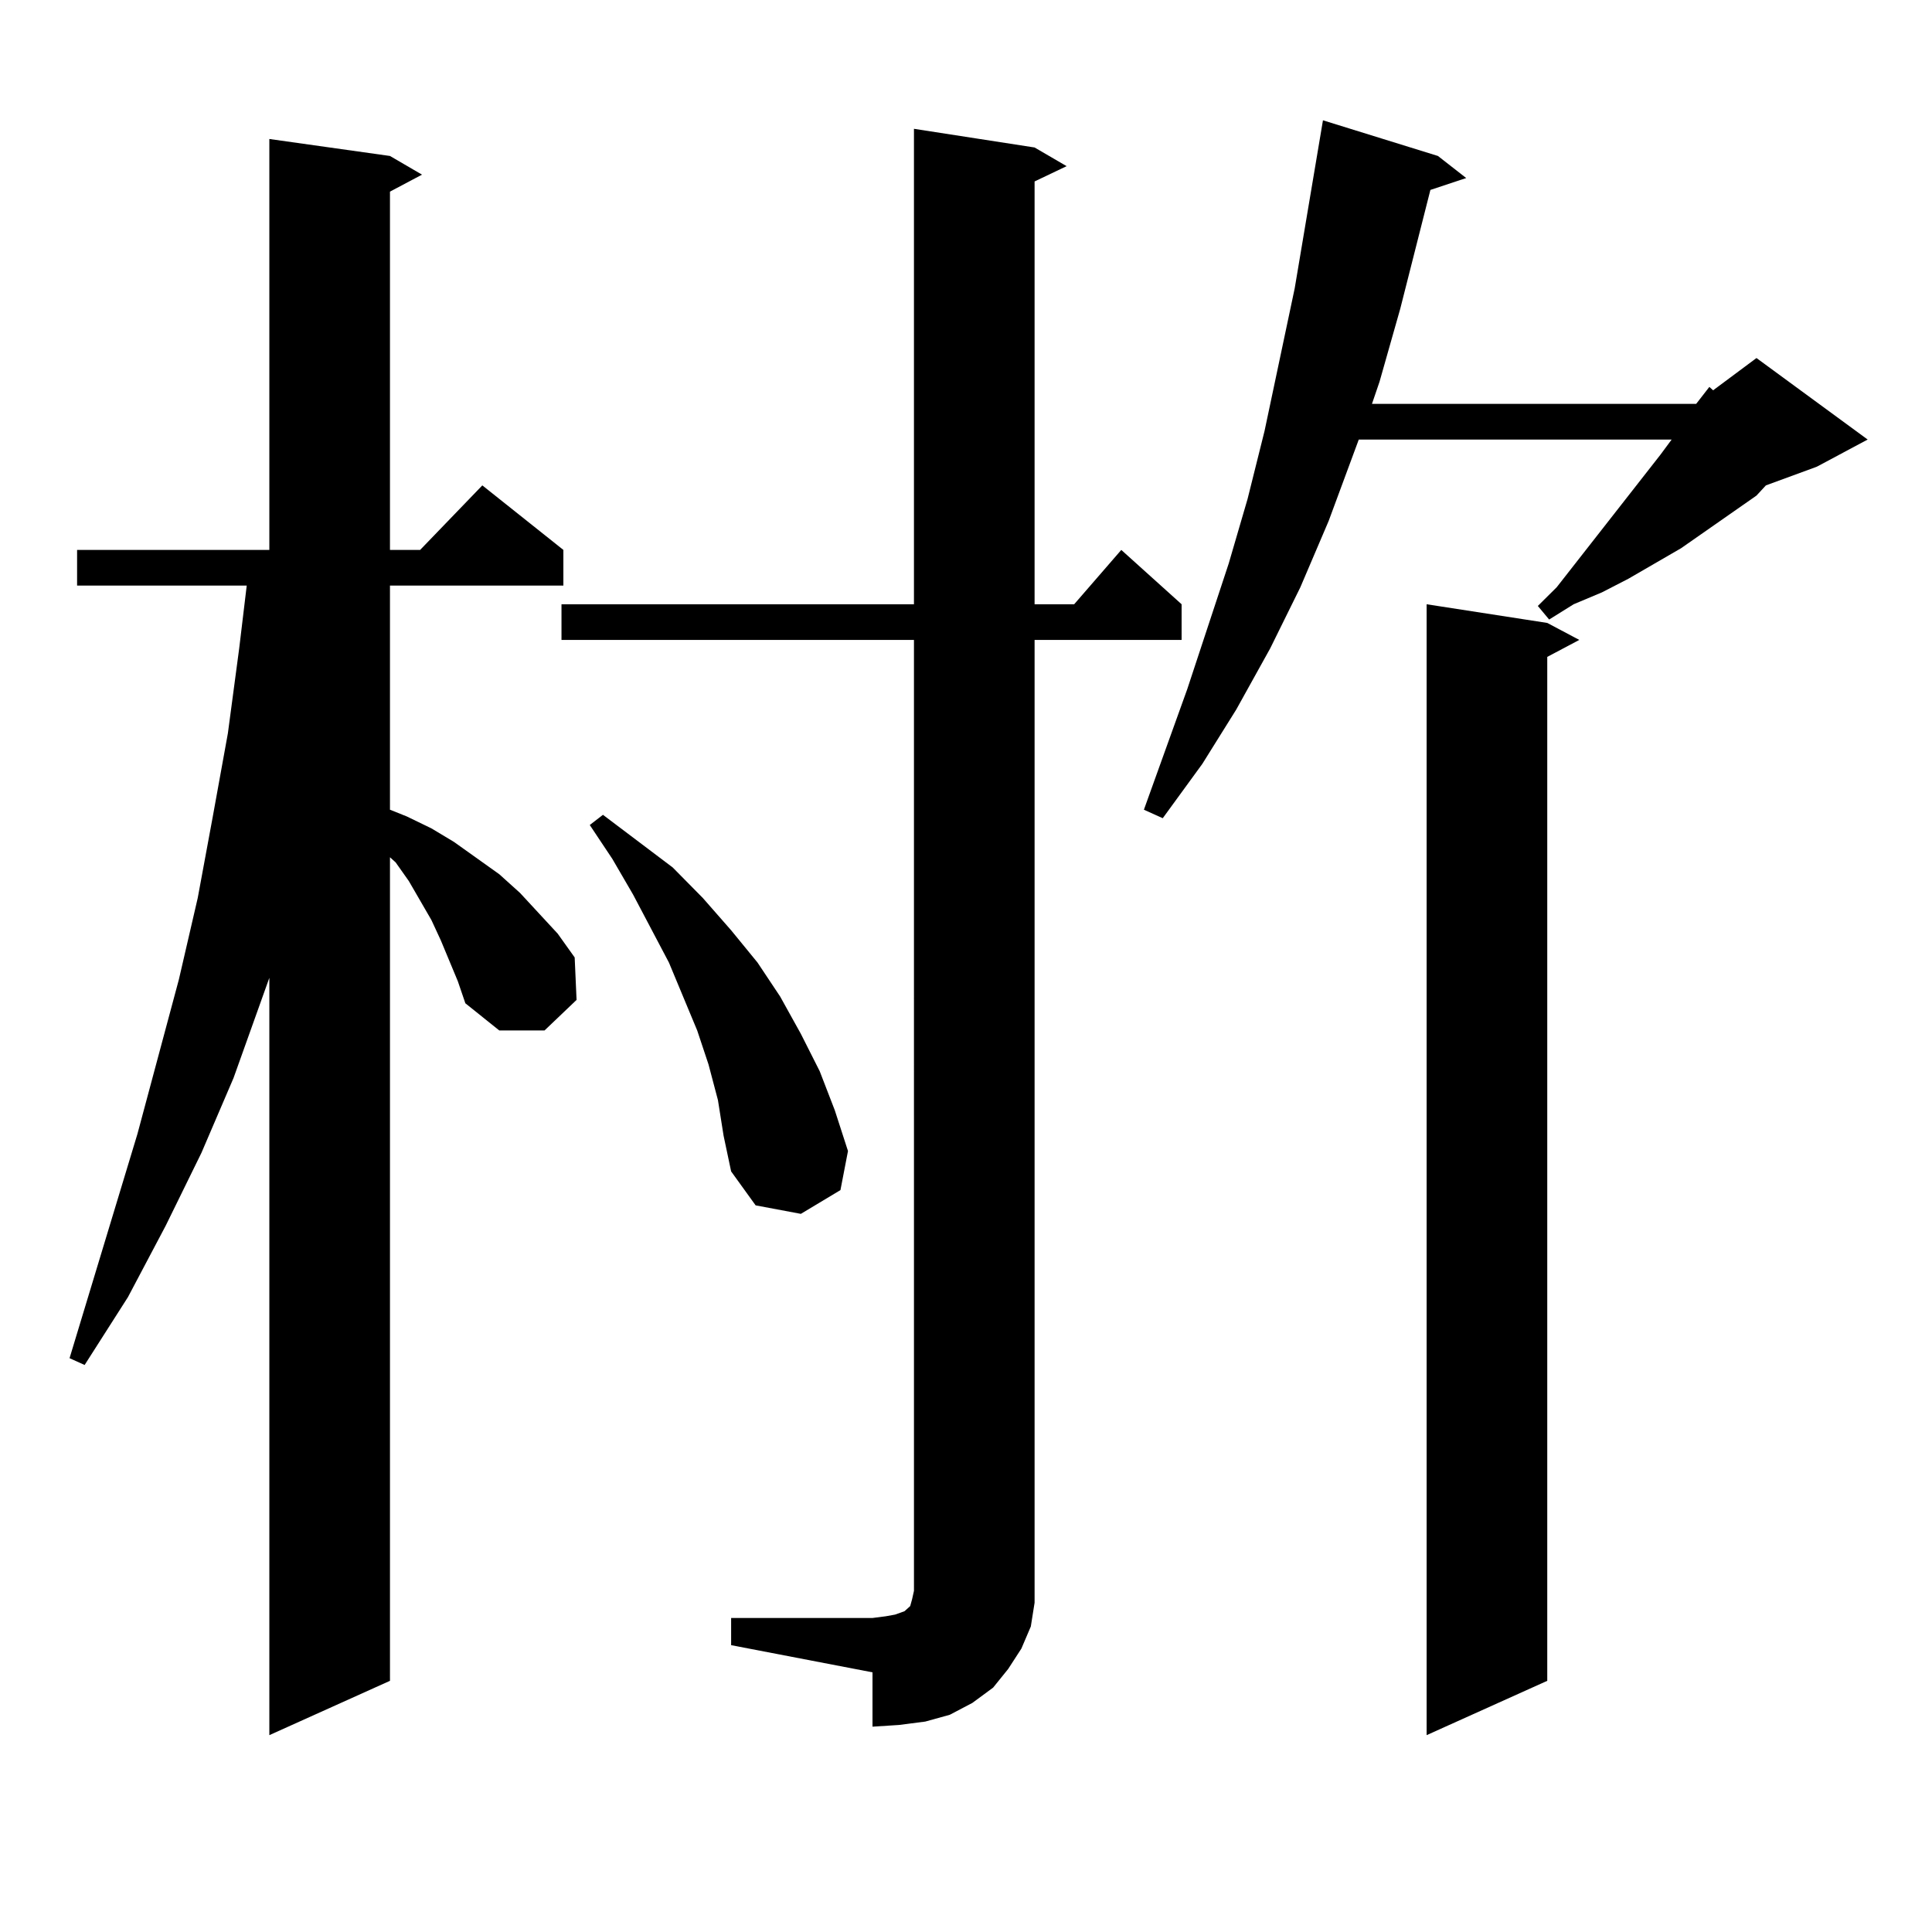
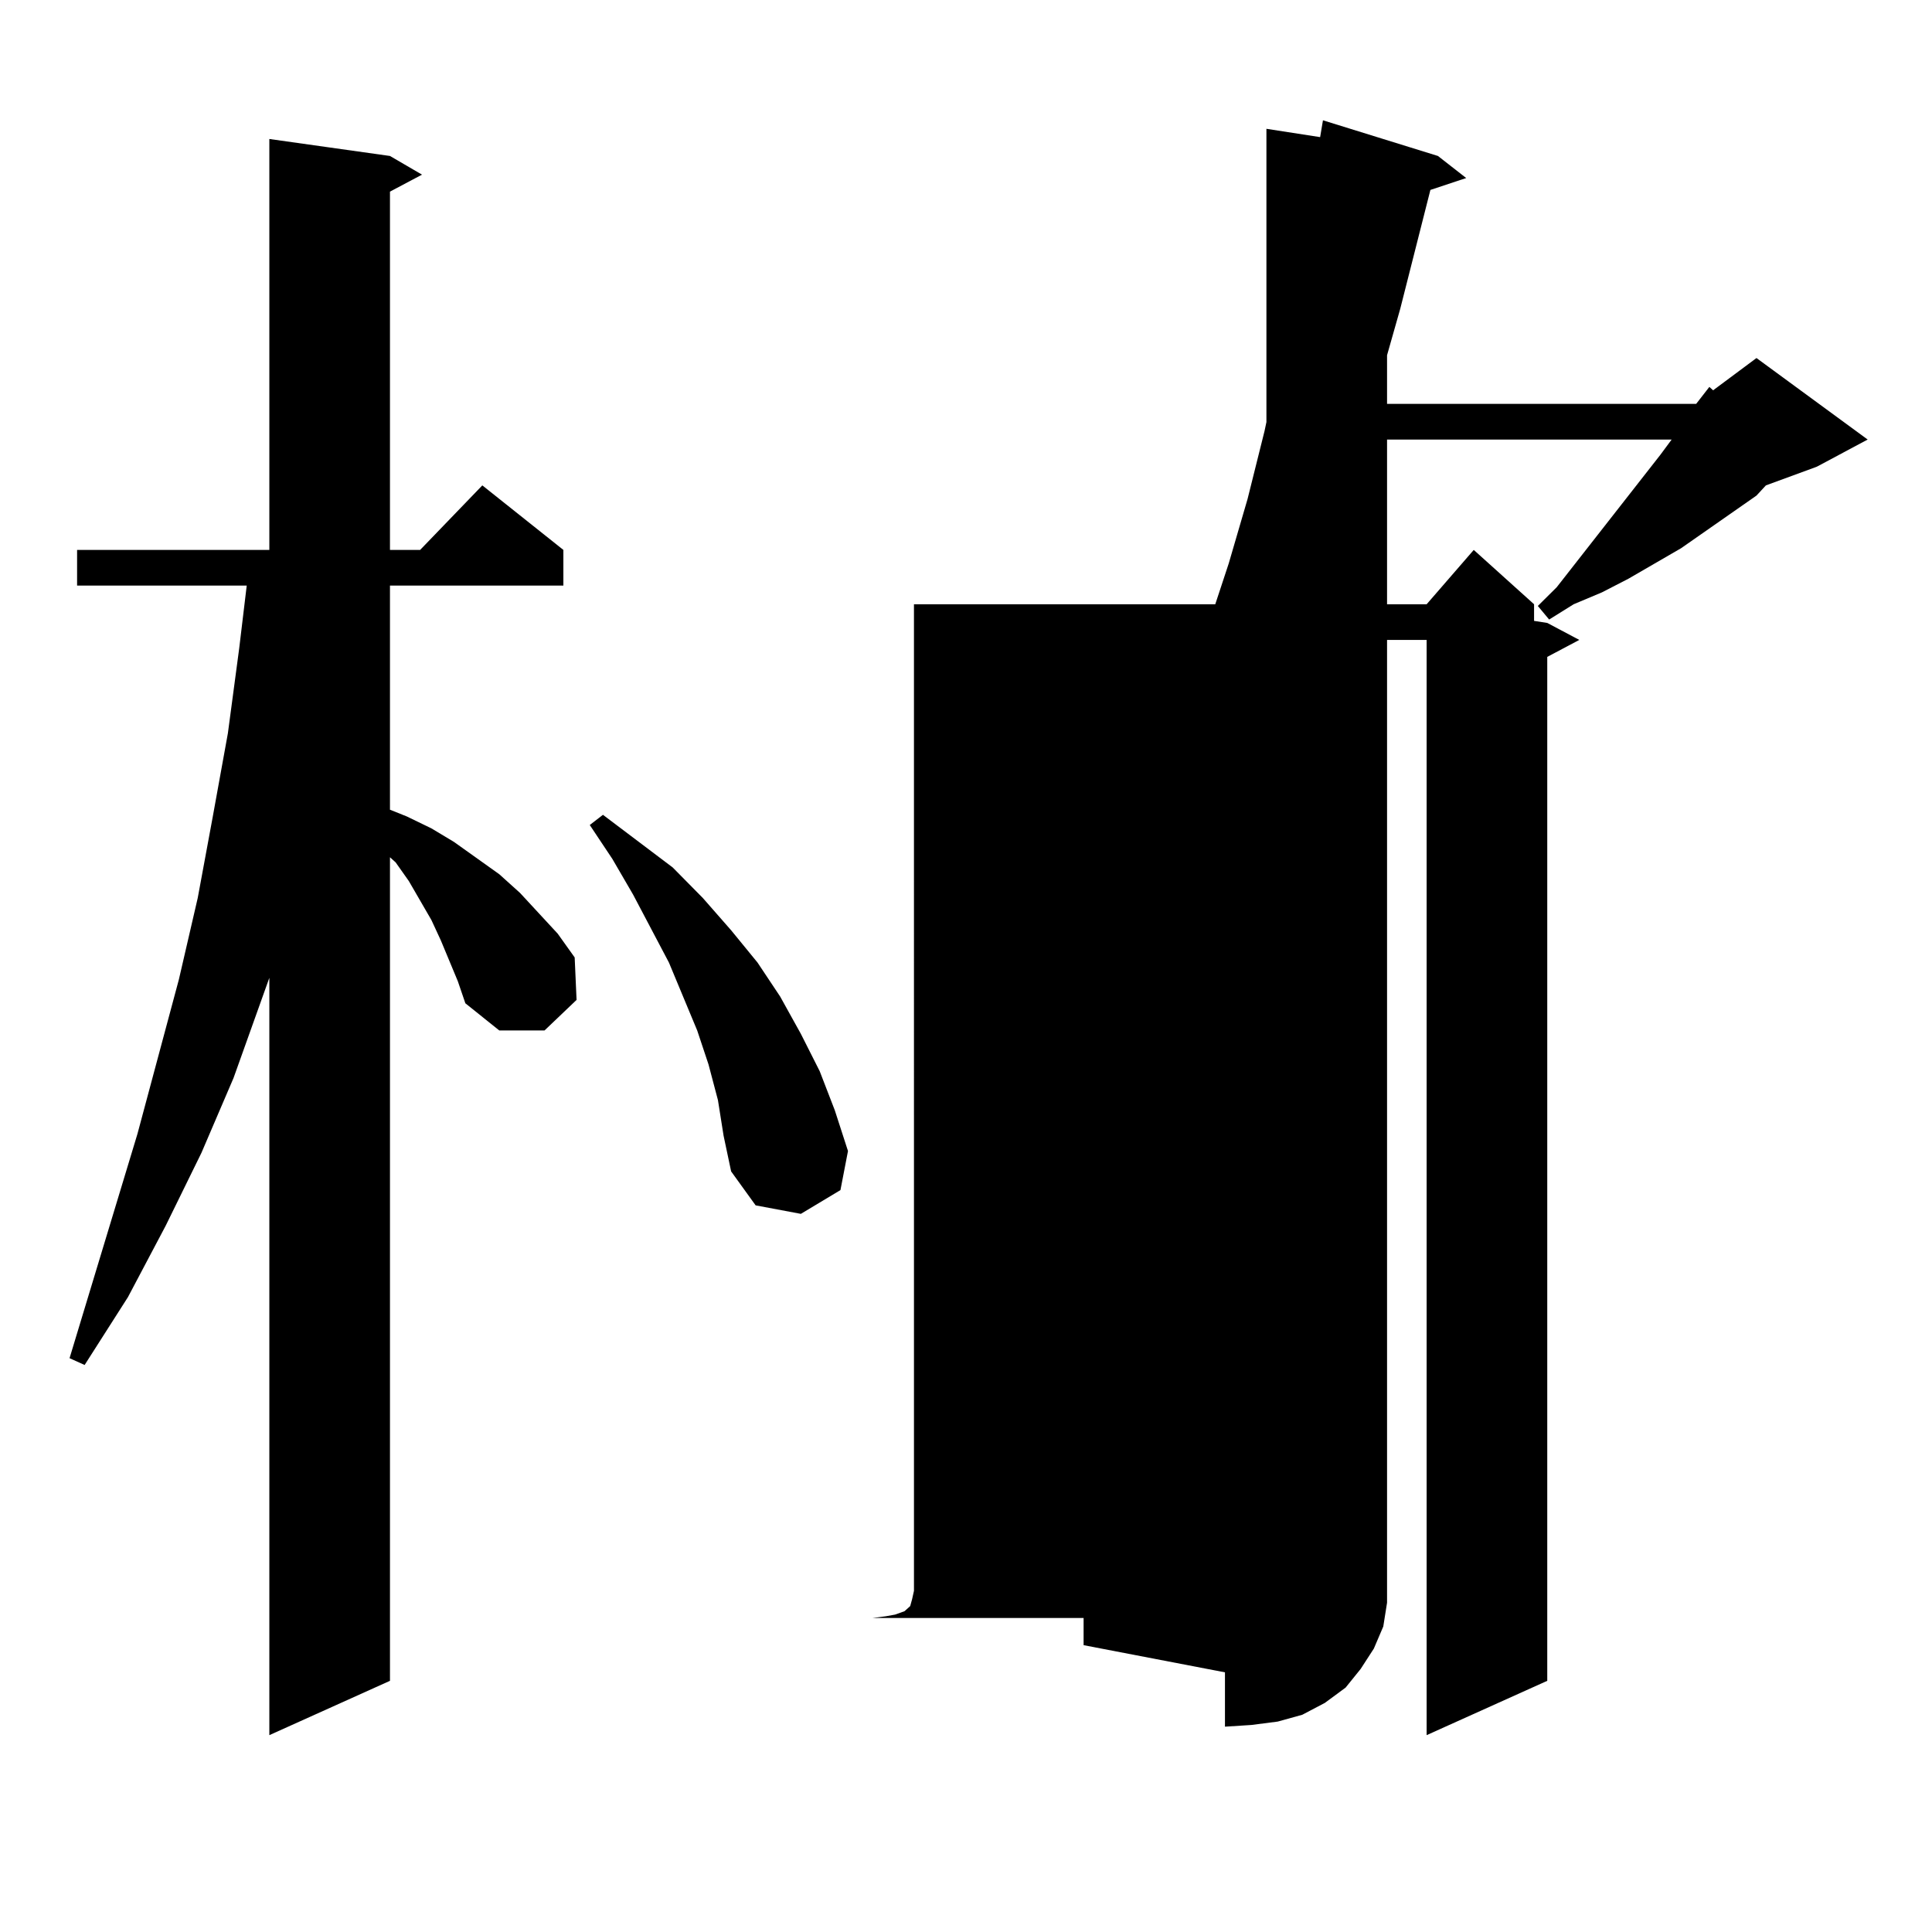
<svg xmlns="http://www.w3.org/2000/svg" version="1.1" id="图层_1" x="0px" y="0px" width="1000px" height="1000px" viewBox="0 0 1000 1000" enable-background="new 0 0 1000 1000" xml:space="preserve">
-   <path d="M236.97,507.879l-8.78-21.094l-4.878-10.547l-11.707-20.215l-6.829-9.668l-2.927-2.637v426.27l-62.438,28.125V506.121  l-18.536,51.855l-16.585,38.672l-18.536,37.793l-19.512,36.914l-22.438,35.156l-7.805-3.516L71.12,586.98L92.583,507l9.756-42.188  l7.805-42.188l7.805-43.066l5.854-43.945l3.902-32.52H39.901v-18.457h99.51V71.941l62.438,8.789l16.585,9.668l-16.585,8.789v185.449  h15.609l32.194-33.398l41.95,33.398v18.457h-89.754v116.016l8.78,3.516l12.683,6.152l11.707,7.031l23.414,16.699l10.731,9.668  l19.512,21.094l8.78,12.305l0.976,21.973l-16.585,15.82h-23.414l-17.561-14.063L236.97,507.879z M378.43,837.469h73.169l6.829-0.879  l4.878-0.879l4.878-1.758l0.976-0.879l0.976-0.879l0.976-0.879l0.976-3.516l0.976-4.395V331.219H290.627v-18.457h182.435V66.668  l62.438,9.668l16.585,9.668l-16.585,7.91v218.848h20.487l24.39-28.125l31.219,28.125v18.457h-76.096v486.914v11.426l-1.951,12.305  l-4.878,11.426l-6.829,10.547l-7.805,9.668l-10.731,7.91l-11.707,6.152l-12.683,3.516l-13.658,1.758l-13.658,0.879v-28.125  l-73.169-14.063V837.469z M371.601,569.402l-4.878-18.457l-5.854-17.578l-14.634-35.156l-18.536-35.156l-10.731-18.457  l-11.707-17.578l6.829-5.273l36.097,27.246l15.609,15.82l14.634,16.699l13.658,16.699l11.707,17.578l10.731,19.336l9.756,19.336  l7.805,20.215l6.829,21.094l-3.902,20.215l-20.487,12.305l-23.414-4.395l-12.683-17.578l-3.902-18.457L371.601,569.402z   M877.93,209.051l6.829-8.789l1.951,1.758l22.438-16.699l57.56,42.188l-26.341,14.063l-26.341,9.668l-4.878,5.273l-39.023,27.246  l-27.316,15.82l-13.658,7.031l-14.634,6.152l-12.683,7.91l-5.854-7.031l9.756-9.668l53.657-68.555l5.854-7.91H703.3l-15.609,42.188  l-14.634,34.277l-15.609,31.641l-17.561,31.641l-17.561,28.125l-20.487,28.125l-9.756-4.395l22.438-62.402l21.463-65.039  l9.756-33.398l8.78-35.156l15.609-73.828l14.634-87.012l59.511,18.457l14.634,11.426l-18.536,6.152l-15.609,61.523l-10.731,37.793  l-3.902,11.426H877.93z M800.858,322.43l16.585,8.789l-16.585,8.789v529.98l-62.438,28.125V312.762L800.858,322.43z" />
+   <path d="M236.97,507.879l-8.78-21.094l-4.878-10.547l-11.707-20.215l-6.829-9.668l-2.927-2.637v426.27l-62.438,28.125V506.121  l-18.536,51.855l-16.585,38.672l-18.536,37.793l-19.512,36.914l-22.438,35.156l-7.805-3.516L71.12,586.98L92.583,507l9.756-42.188  l7.805-42.188l7.805-43.066l5.854-43.945l3.902-32.52H39.901v-18.457h99.51V71.941l62.438,8.789l16.585,9.668l-16.585,8.789v185.449  h15.609l32.194-33.398l41.95,33.398v18.457h-89.754v116.016l8.78,3.516l12.683,6.152l11.707,7.031l23.414,16.699l10.731,9.668  l19.512,21.094l8.78,12.305l0.976,21.973l-16.585,15.82h-23.414l-17.561-14.063L236.97,507.879z M378.43,837.469h73.169l6.829-0.879  l4.878-0.879l4.878-1.758l0.976-0.879l0.976-0.879l0.976-0.879l0.976-3.516l0.976-4.395V331.219v-18.457h182.435V66.668  l62.438,9.668l16.585,9.668l-16.585,7.91v218.848h20.487l24.39-28.125l31.219,28.125v18.457h-76.096v486.914v11.426l-1.951,12.305  l-4.878,11.426l-6.829,10.547l-7.805,9.668l-10.731,7.91l-11.707,6.152l-12.683,3.516l-13.658,1.758l-13.658,0.879v-28.125  l-73.169-14.063V837.469z M371.601,569.402l-4.878-18.457l-5.854-17.578l-14.634-35.156l-18.536-35.156l-10.731-18.457  l-11.707-17.578l6.829-5.273l36.097,27.246l15.609,15.82l14.634,16.699l13.658,16.699l11.707,17.578l10.731,19.336l9.756,19.336  l7.805,20.215l6.829,21.094l-3.902,20.215l-20.487,12.305l-23.414-4.395l-12.683-17.578l-3.902-18.457L371.601,569.402z   M877.93,209.051l6.829-8.789l1.951,1.758l22.438-16.699l57.56,42.188l-26.341,14.063l-26.341,9.668l-4.878,5.273l-39.023,27.246  l-27.316,15.82l-13.658,7.031l-14.634,6.152l-12.683,7.91l-5.854-7.031l9.756-9.668l53.657-68.555l5.854-7.91H703.3l-15.609,42.188  l-14.634,34.277l-15.609,31.641l-17.561,31.641l-17.561,28.125l-20.487,28.125l-9.756-4.395l22.438-62.402l21.463-65.039  l9.756-33.398l8.78-35.156l15.609-73.828l14.634-87.012l59.511,18.457l14.634,11.426l-18.536,6.152l-15.609,61.523l-10.731,37.793  l-3.902,11.426H877.93z M800.858,322.43l16.585,8.789l-16.585,8.789v529.98l-62.438,28.125V312.762L800.858,322.43z" />
</svg>